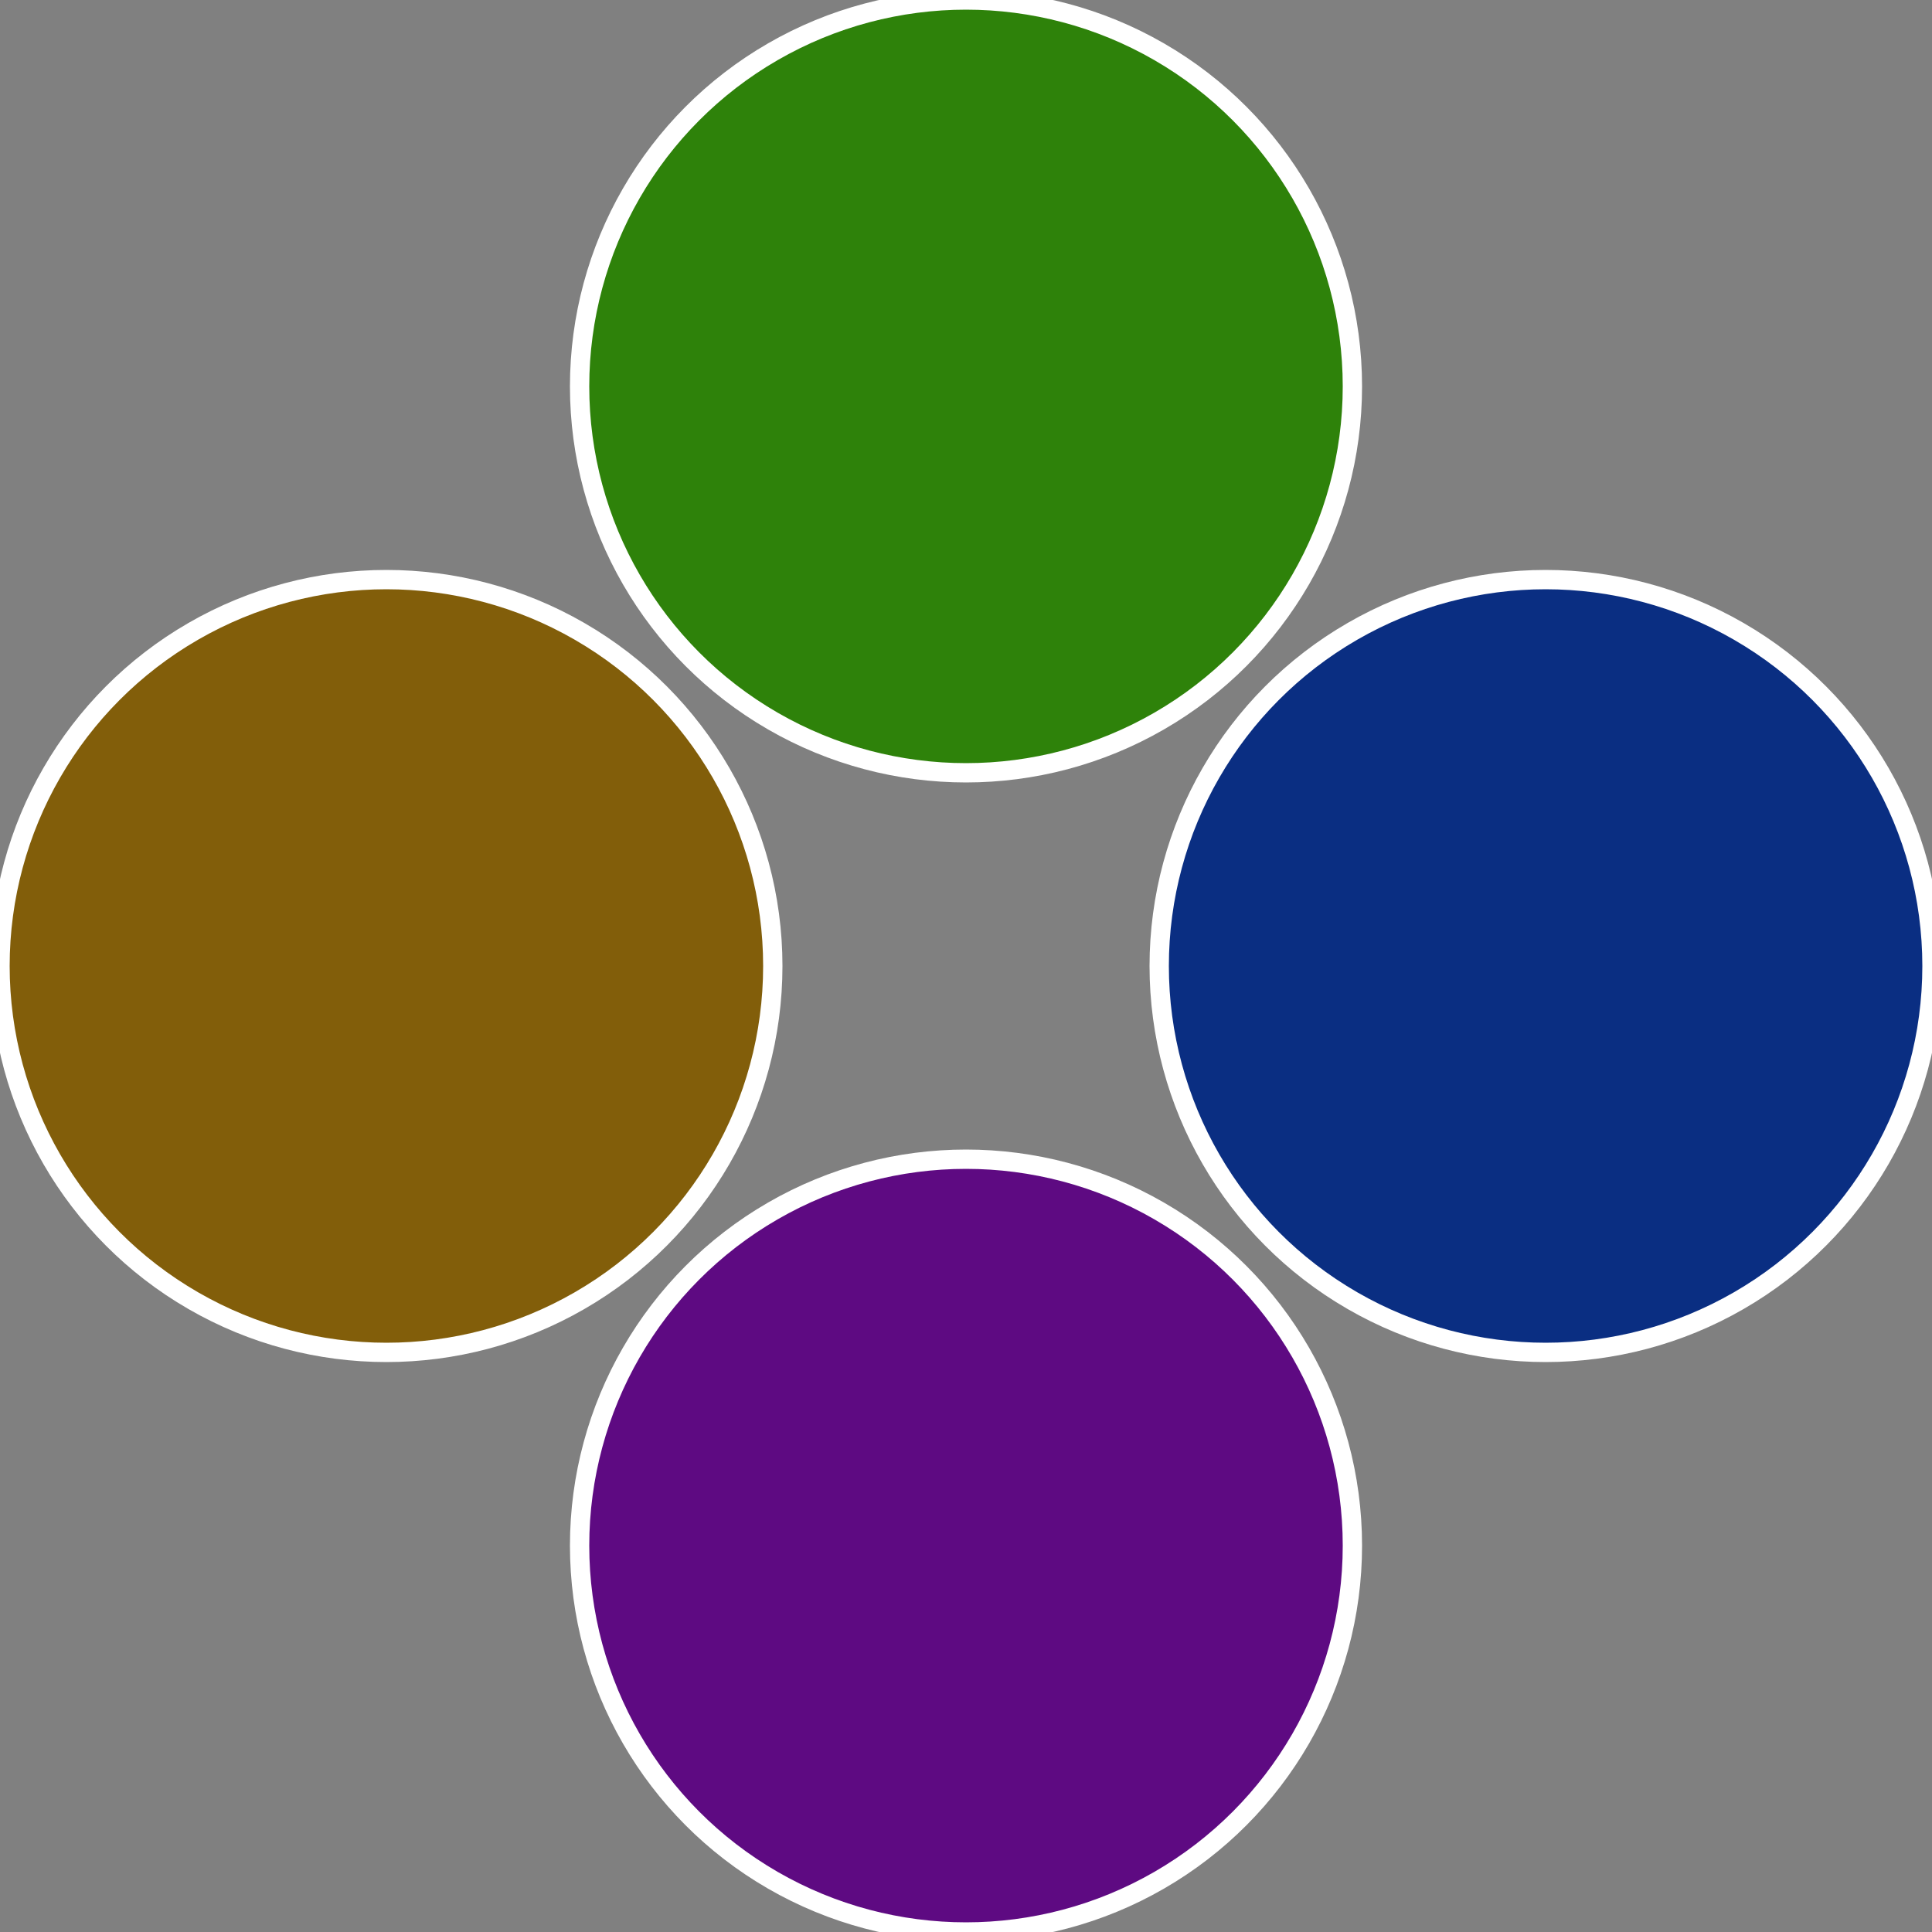
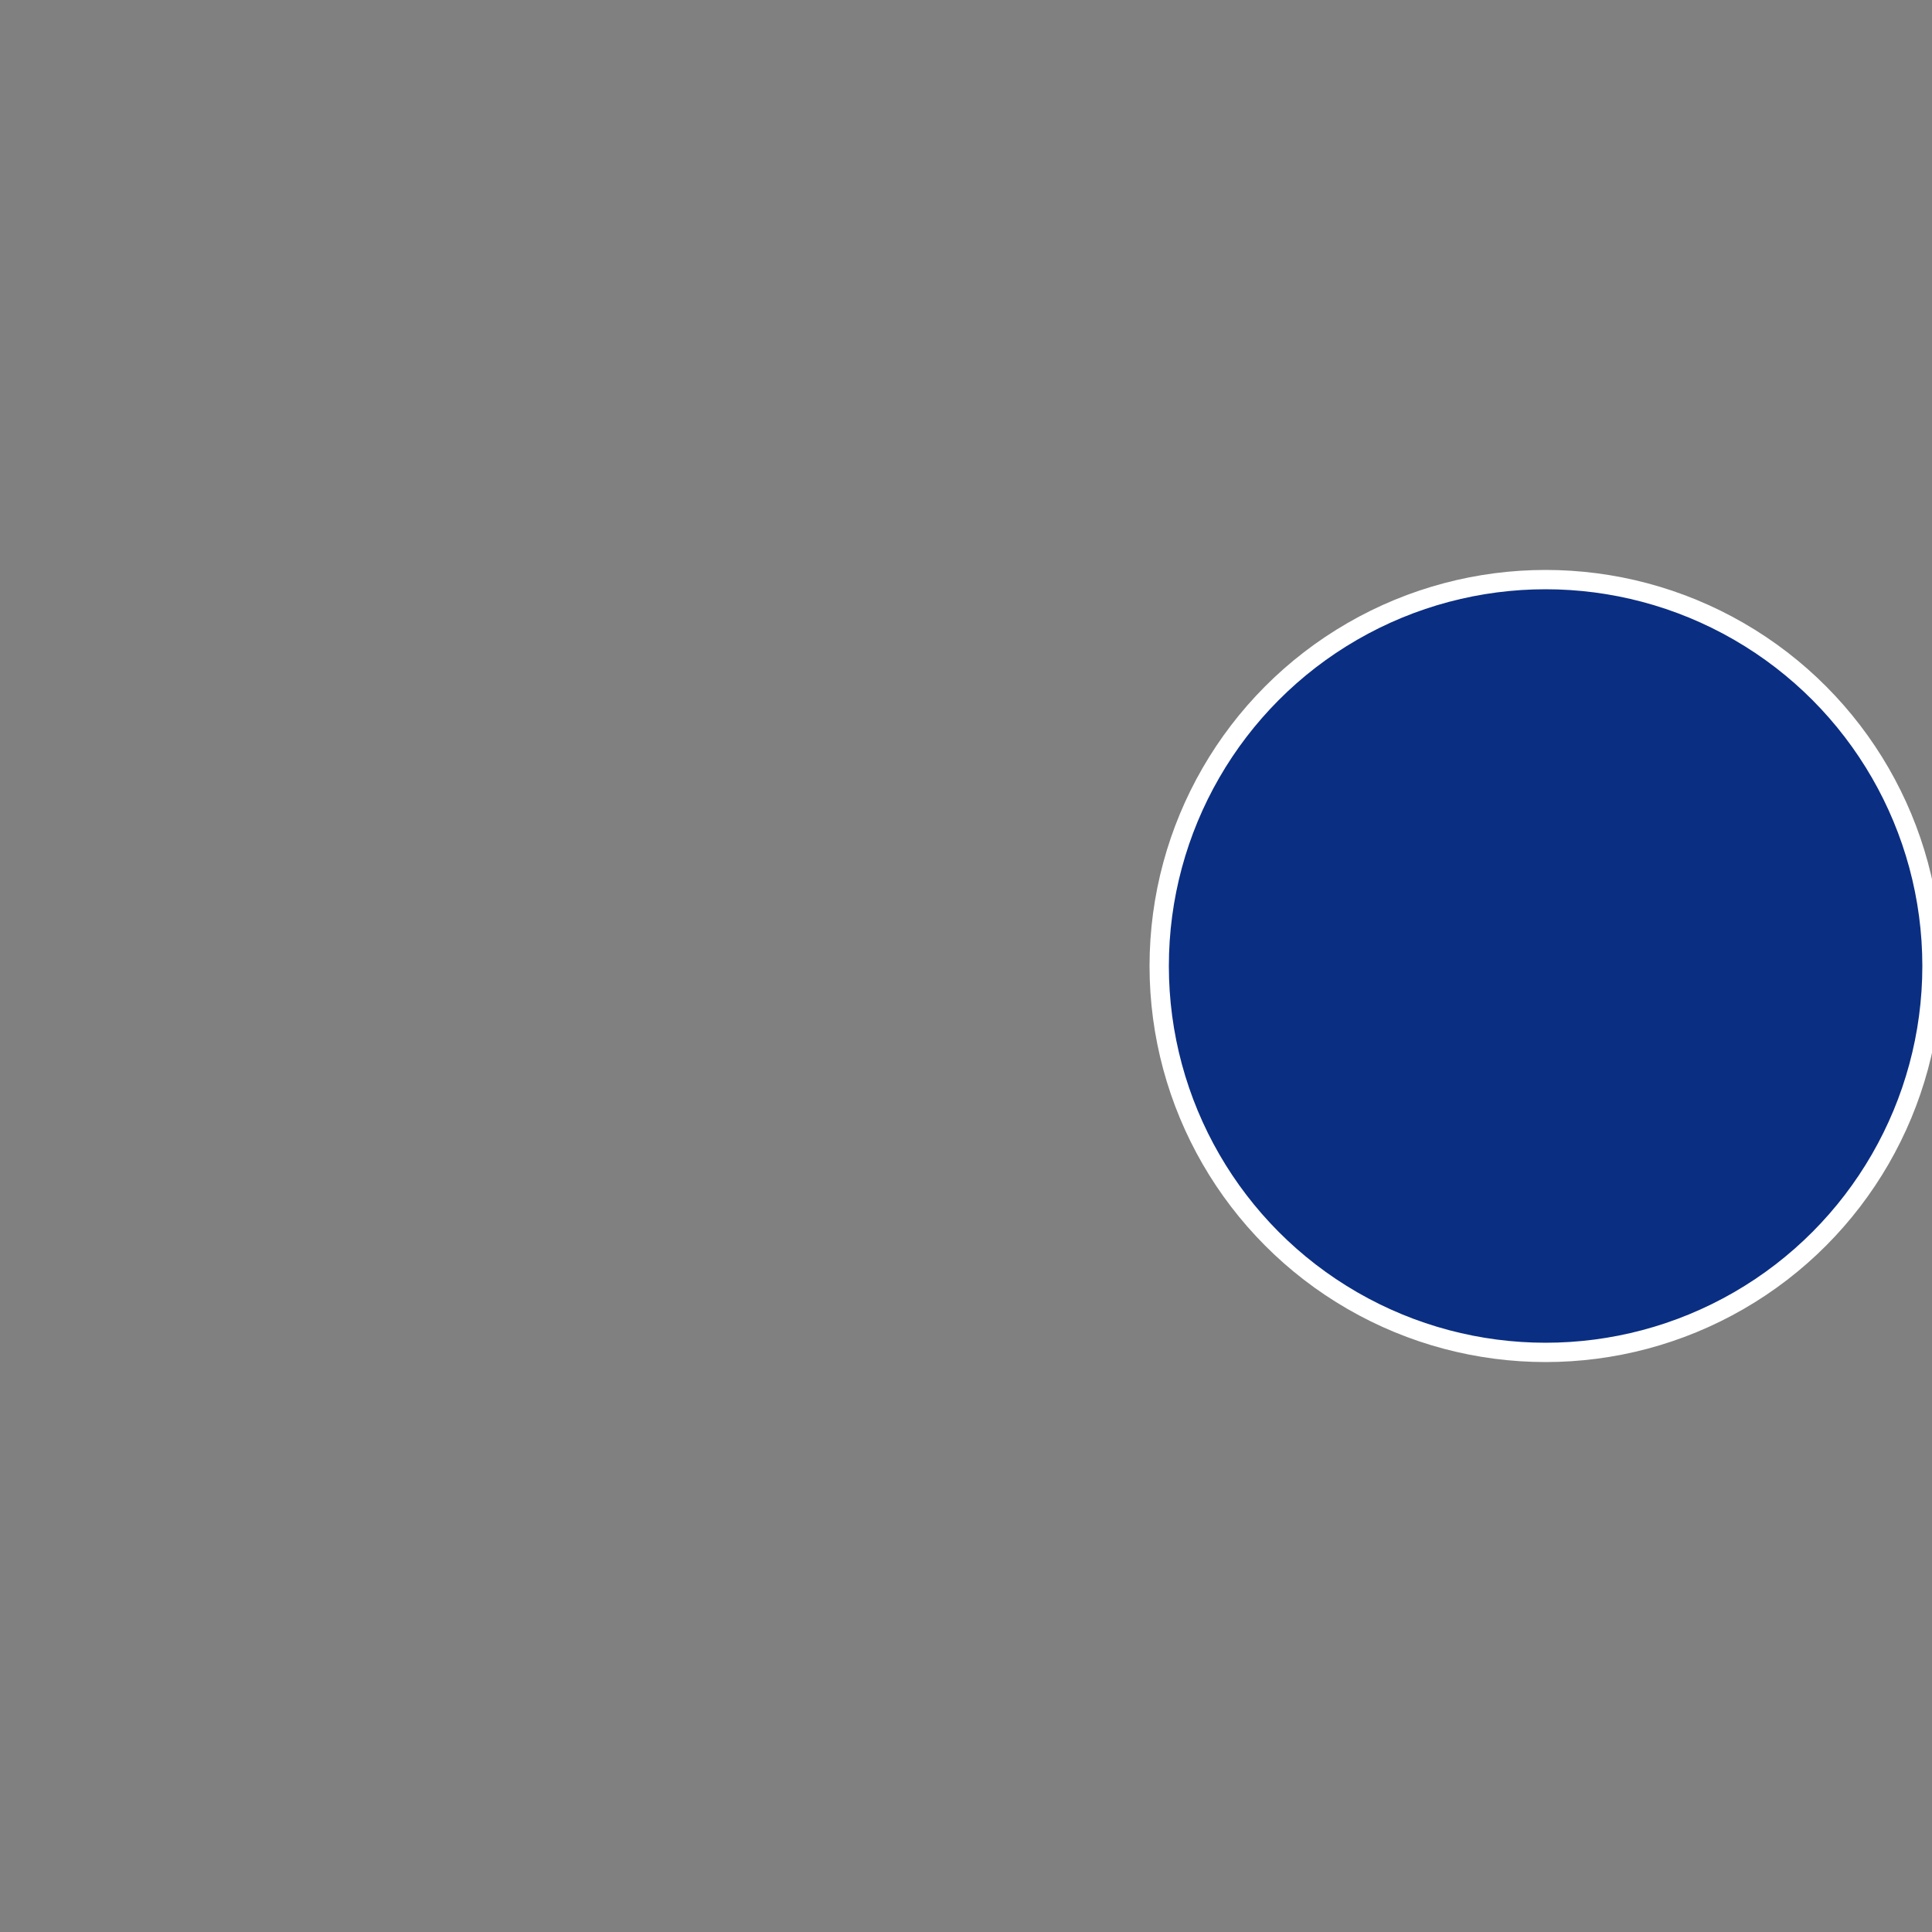
<svg xmlns="http://www.w3.org/2000/svg" width="500" height="500" viewBox="-1 -1 2 2">
  <rect x="-1" y="-1" width="2" height="2" fill="#808080" stroke="none" />
  <circle cx="0.6" cy="0" r="0.4" fill="#0a2e82" stroke="#fff" stroke-width="1%" />
-   <circle cx="3.6739403974421E-17" cy="0.6" r="0.4" fill="#5e0a82" stroke="#fff" stroke-width="1%" />
-   <circle cx="-0.6" cy="7.3478807948841E-17" r="0.4" fill="#825e0a" stroke="#fff" stroke-width="1%" />
-   <circle cx="-1.1021821192326E-16" cy="-0.6" r="0.4" fill="#2e820a" stroke="#fff" stroke-width="1%" />
</svg>